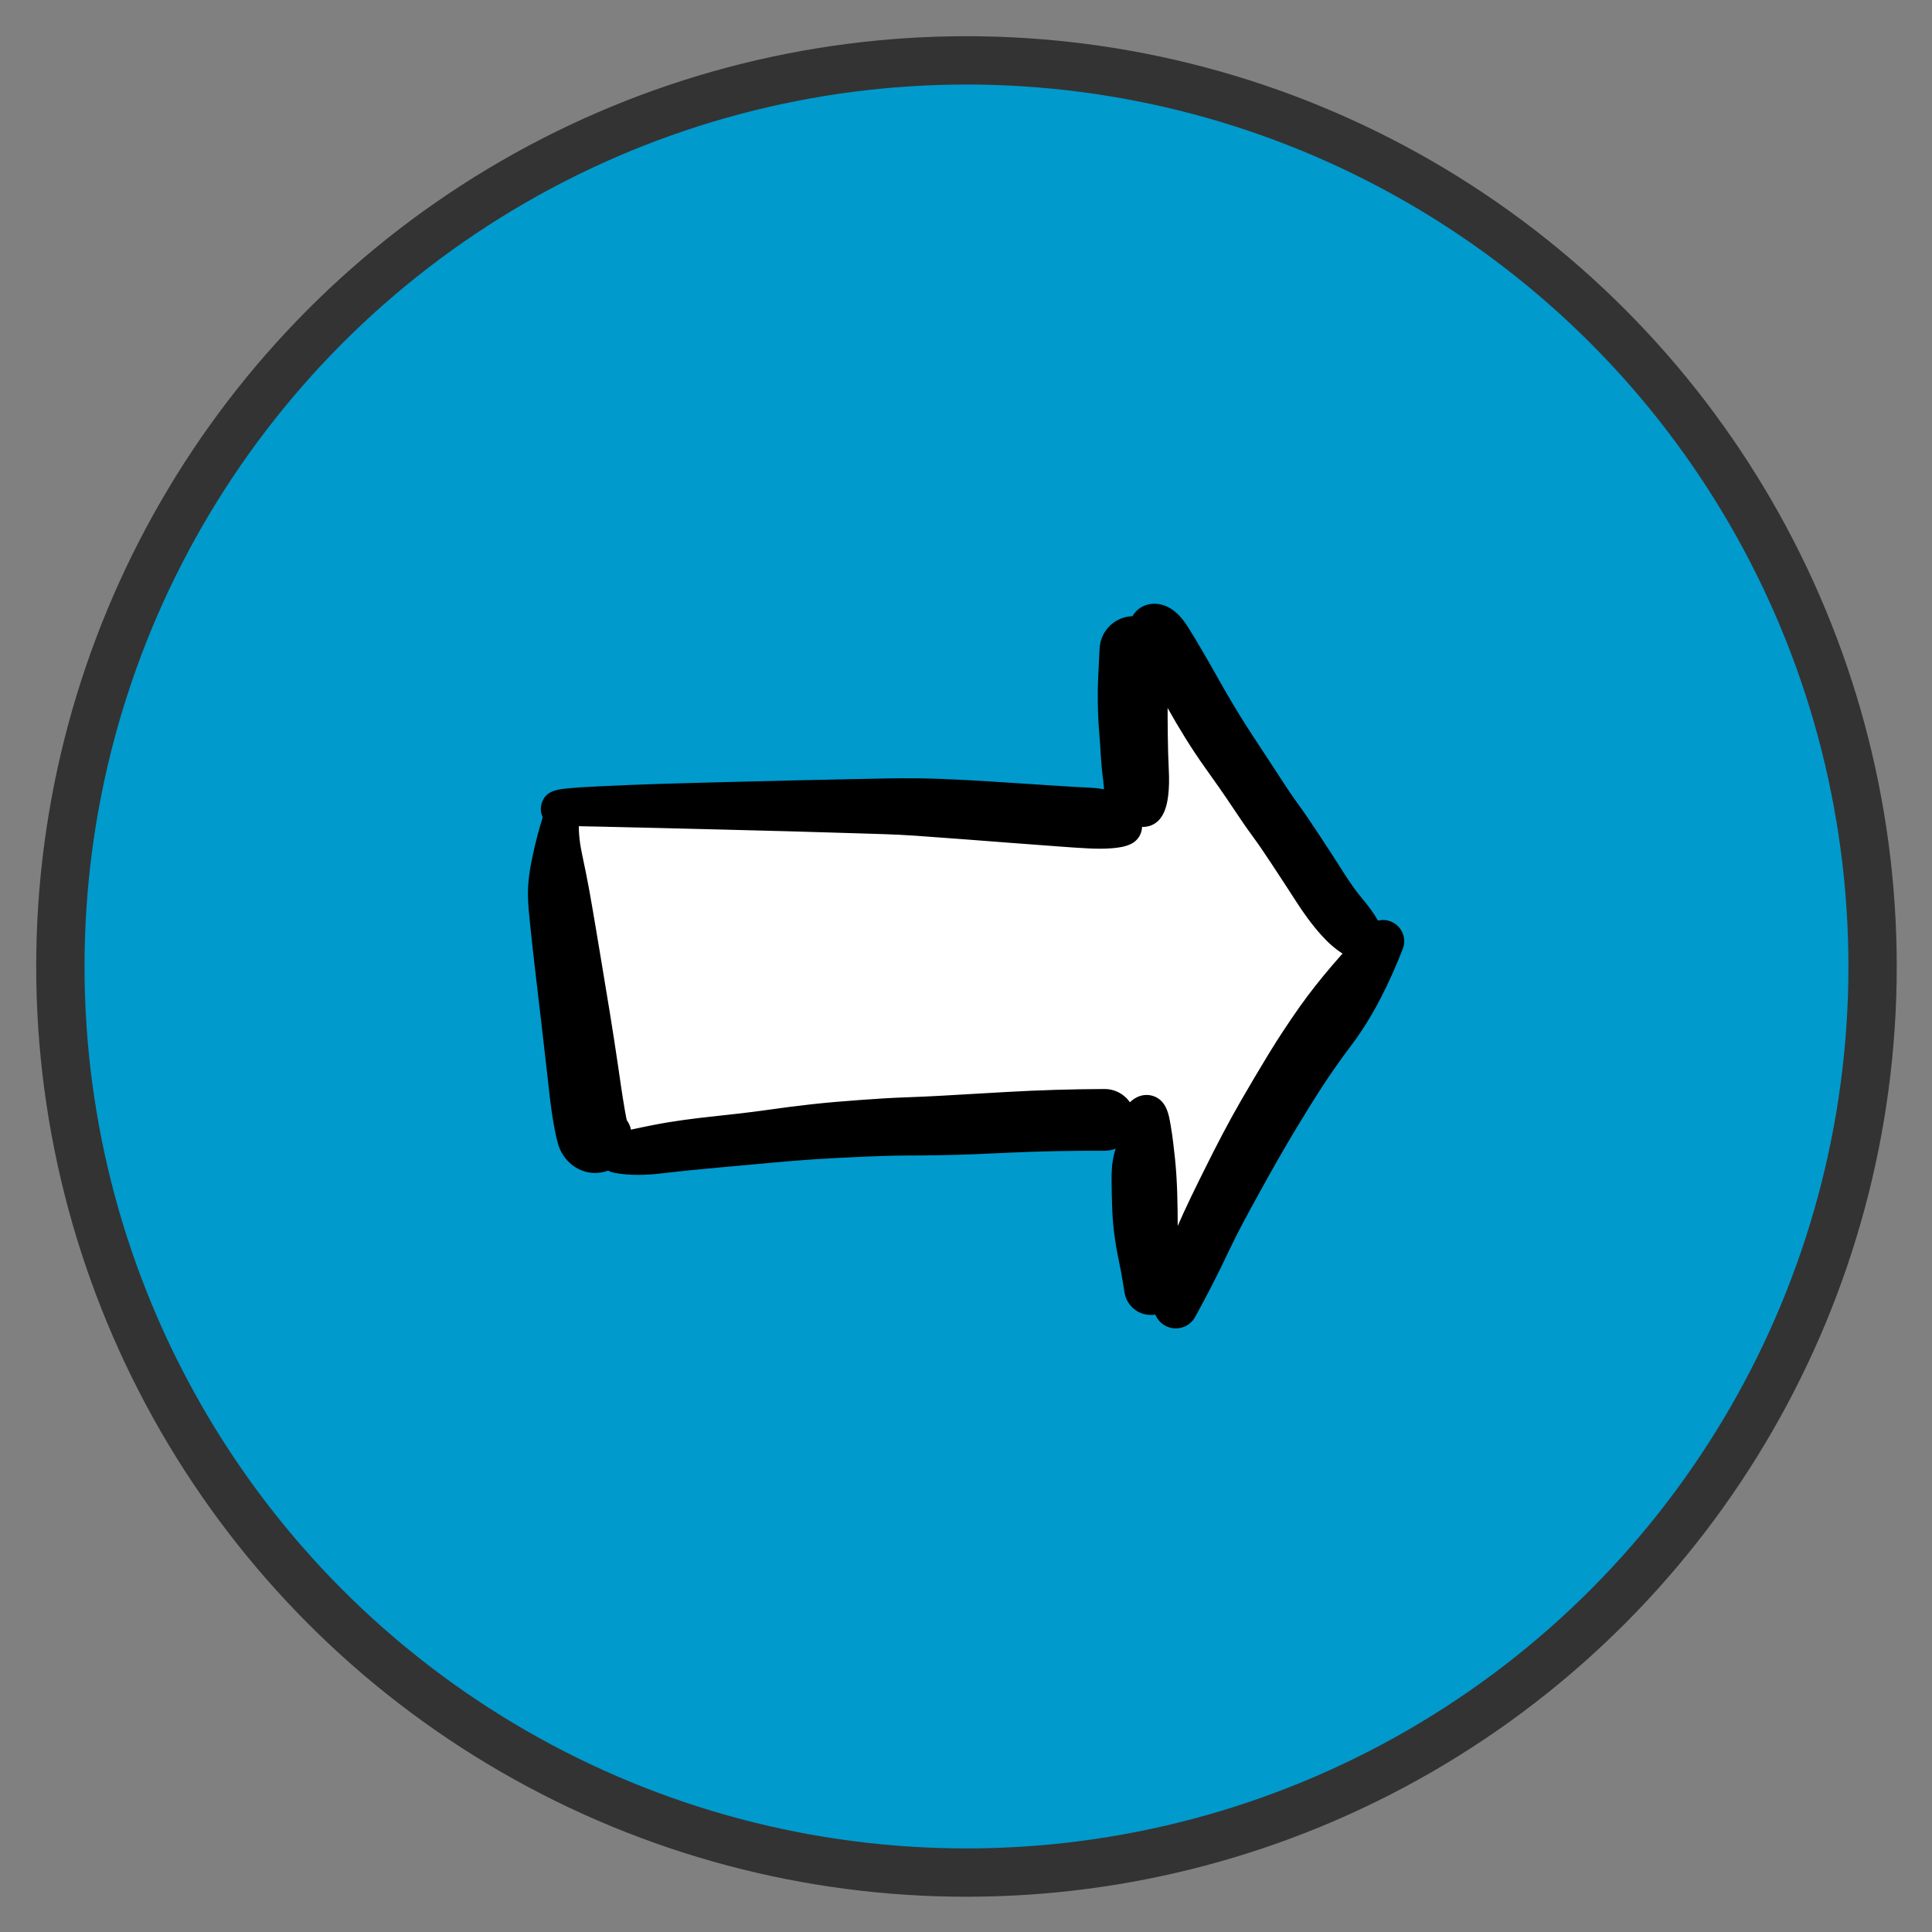
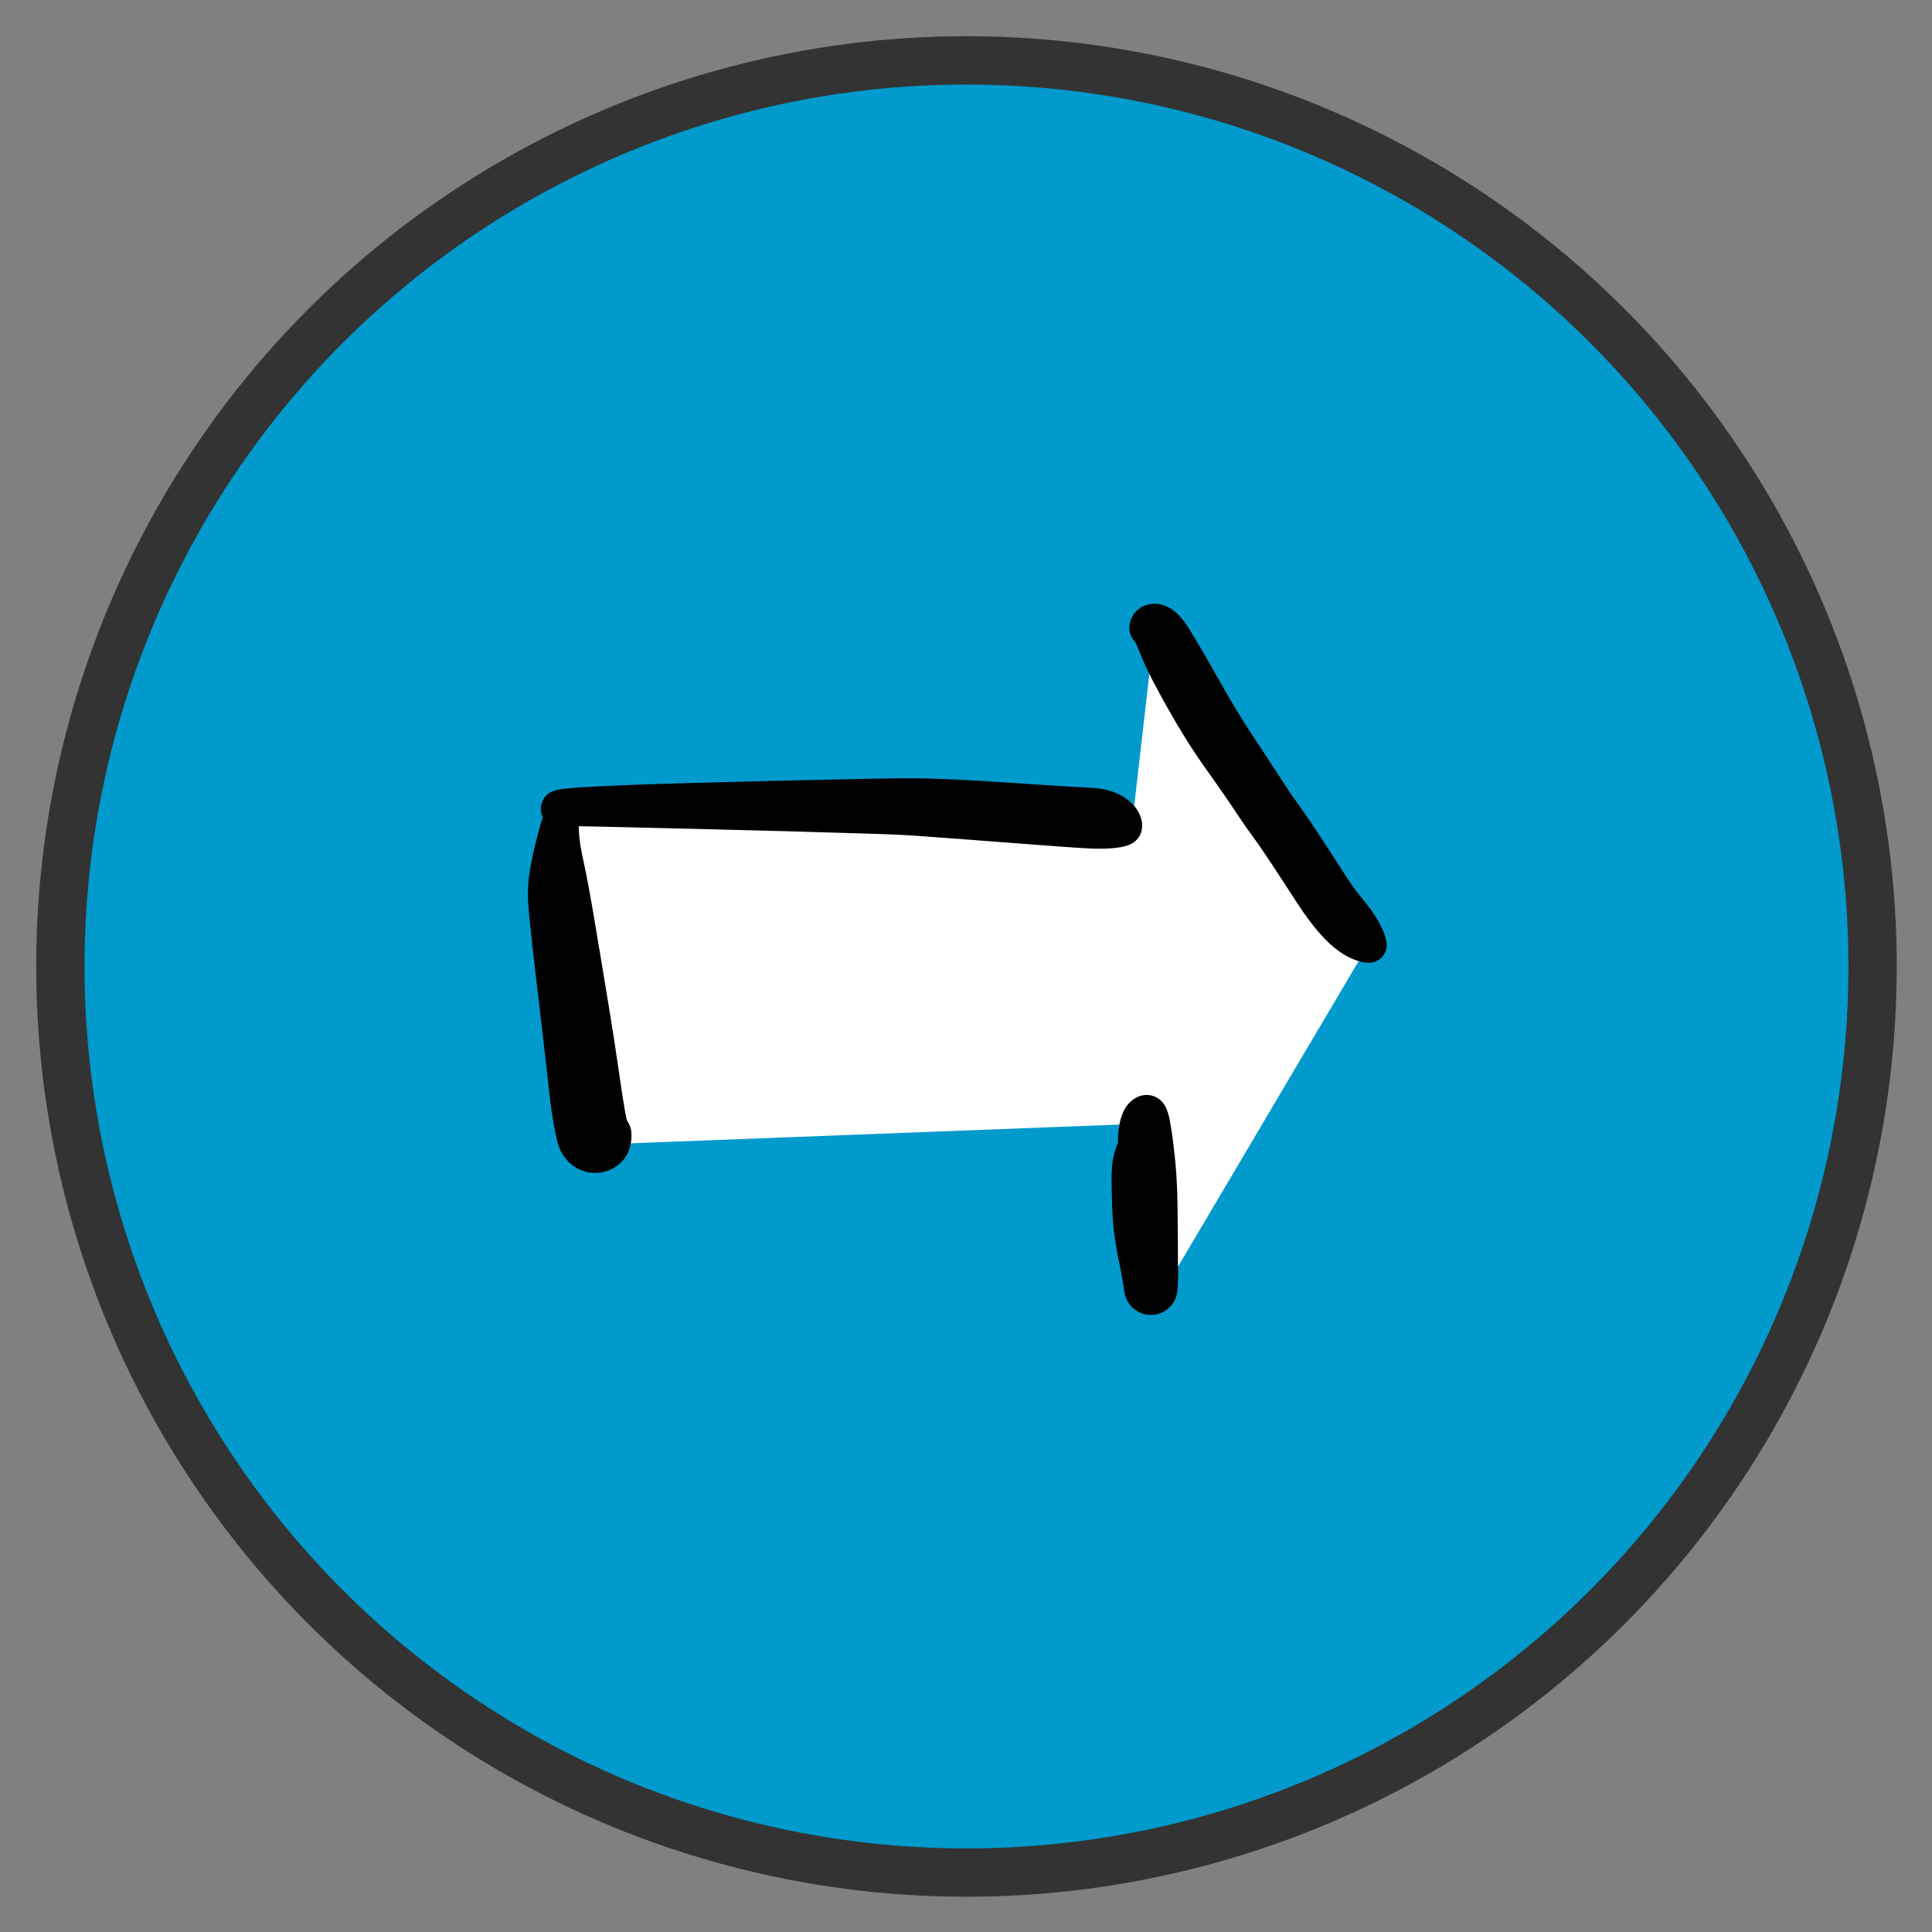
<svg xmlns="http://www.w3.org/2000/svg" width="100%" height="100%" viewBox="0 0 800 800" version="1.1" xml:space="preserve" style="fill-rule:evenodd;clip-rule:evenodd;stroke-linecap:round;stroke-linejoin:round;stroke-miterlimit:1.5;">
  <rect x="0" y="0" width="800" height="800" fill="#808080" stroke="none" />
  <g transform="matrix(0.938,0,0,0.938,24.996,24.996)">
    <circle cx="400" cy="400" r="400" style="fill:rgb(0,154,205);stroke:rgb(51,51,51);stroke-width:21.33px;" />
  </g>
  <path d="M244.708,474.045L232.135,336.312L469.353,336.286L477.703,263.565L566.799,390.846L484.053,530.79L474.723,465.224L244.708,474.045Z" style="fill:white;" />
  <g transform="matrix(4.697,0,0,4.697,-191.208,-55.13)">
    <path d="M92.035,87.105C91.836,86.174 91.705,85.217 91.743,84.263C91.779,83.369 91.083,82.615 90.19,82.58C89.463,82.55 88.806,83.01 88.583,83.702C88.225,84.815 87.937,85.95 87.686,87.092C87.422,88.292 88.181,89.478 89.381,89.742C90.581,90.006 91.768,89.247 92.032,88.047C92.1,87.737 92.101,87.416 92.035,87.105ZM87.252,90.756L87.252,90.756C87.284,92.26 88.53,93.454 90.034,93.421C91.538,93.389 92.732,92.143 92.699,90.639C92.696,90.497 92.682,90.355 92.657,90.214C92.469,89.174 92.255,88.139 92.035,87.105C91.779,85.904 90.597,85.137 89.395,85.394C88.542,85.576 87.874,86.239 87.686,87.092C87.423,88.291 87.225,89.524 87.252,90.756ZM87.252,90.756C87.269,91.589 87.362,92.421 87.445,93.249C87.593,94.728 87.763,96.205 87.937,97.681C88.128,99.301 89.596,100.46 91.216,100.269C92.836,100.078 93.995,98.61 93.804,96.99C93.798,96.942 93.791,96.895 93.783,96.848C93.413,94.636 93.054,92.421 92.657,90.215C92.39,88.734 90.973,87.749 89.492,88.016C88.173,88.254 87.223,89.416 87.252,90.756L87.252,90.756ZM87.937,97.681C88.276,100.56 88.614,103.439 88.938,106.319C89.133,108.042 90.687,109.282 92.411,109.088C94.135,108.894 95.375,107.339 95.18,105.615C95.177,105.581 95.172,105.546 95.167,105.512C94.743,102.618 94.267,99.732 93.783,96.848C93.514,95.239 91.991,94.153 90.382,94.423C88.829,94.683 87.753,96.117 87.937,97.681ZM88.938,106.319C89.103,107.78 89.246,109.253 89.498,110.703C89.801,112.441 91.456,113.604 93.194,113.301C94.932,112.998 96.096,111.343 95.793,109.605C95.556,108.246 95.367,106.877 95.167,105.512C94.915,103.795 93.32,102.608 91.604,102.86C89.928,103.105 88.749,104.635 88.938,106.319ZM89.498,110.703C89.608,111.33 89.73,111.957 89.902,112.571C90.377,114.269 92.14,115.261 93.839,114.786C95.537,114.31 96.529,112.549 96.055,110.85C95.941,110.442 95.865,110.022 95.793,109.605L95.793,109.605C95.49,107.867 93.835,106.704 92.097,107.007C90.359,107.31 89.195,108.965 89.498,110.703ZM89.902,112.57C90.245,113.798 91.23,114.795 92.488,115.071C93.765,115.35 95.132,114.823 95.855,113.727C96.263,113.109 96.397,112.4 96.376,111.674C96.362,111.205 96.19,110.755 95.887,110.397L95.89,110.396C95.164,108.788 93.273,108.072 91.665,108.797C90.225,109.447 89.476,111.05 89.902,112.57Z" style="fill-rule:nonzero;" />
  </g>
  <g transform="matrix(4.697,0,0,4.697,-191.208,-200.596)">
    <path d="M90.3,115.719L90.3,115.719C91.078,115.81 91.783,115.252 91.873,114.474C91.928,114.004 91.745,113.539 91.386,113.231L91.387,113.232C90.991,112.457 90.043,112.151 89.269,112.547C88.973,112.698 88.732,112.939 88.582,113.235C88.351,113.689 88.315,114.23 88.528,114.698C88.7,115.078 89.019,115.37 89.403,115.525C89.688,115.64 89.997,115.684 90.3,115.719ZM90.239,115.503C89.83,115.569 90.892,115.528 91.032,115.53C91.926,115.545 92.82,115.564 93.714,115.584C97.327,115.664 100.94,115.754 104.553,115.845C105.709,115.874 106.67,114.96 106.699,113.804C106.728,112.647 105.814,111.687 104.658,111.658C104.622,111.657 104.587,111.657 104.552,111.658C100.923,111.75 97.292,111.844 93.665,112.022C92.692,112.07 91.717,112.118 90.748,112.213C89.846,112.301 88.819,112.418 88.485,113.472C88.221,114.301 88.68,115.186 89.509,115.449C89.745,115.524 89.995,115.542 90.239,115.503ZM104.553,115.845C108.361,115.94 112.169,116.039 115.976,116.161C117.792,116.219 119.614,116.256 121.427,116.384C122.822,116.482 124.033,115.431 124.132,114.036C124.23,112.64 123.179,111.429 121.784,111.33C121.735,111.327 121.687,111.325 121.638,111.324C119.762,111.3 117.882,111.354 116.006,111.391C112.188,111.466 108.37,111.56 104.552,111.658L104.552,111.658C103.396,111.687 102.482,112.648 102.512,113.805C102.54,114.92 103.438,115.817 104.553,115.845ZM121.427,116.384C124.175,116.578 126.923,116.791 129.671,117.002C131.126,117.114 132.396,116.026 132.508,114.571C132.62,113.115 131.532,111.845 130.076,111.733C130.066,111.732 130.055,111.731 130.044,111.731C127.247,111.55 124.442,111.361 121.638,111.324C120.24,111.306 119.091,112.425 119.072,113.824C119.055,115.166 120.088,116.289 121.427,116.384ZM129.671,117.002C131.198,117.12 132.725,117.236 134.253,117.345C135.067,117.404 135.882,117.465 136.698,117.503C138.174,117.572 139.426,116.432 139.495,114.956C139.564,113.484 138.429,112.234 136.957,112.16C134.652,112.044 132.348,111.88 130.044,111.731C128.588,111.636 127.331,112.74 127.237,114.197C127.143,115.641 128.228,116.891 129.671,117.002ZM136.696,117.503C137.372,117.535 138.051,117.543 138.725,117.488C139.307,117.441 139.925,117.359 140.452,117.09C140.939,116.841 141.279,116.376 141.368,115.837C141.558,114.687 140.778,113.624 139.862,113.023C139.003,112.461 137.972,112.21 136.956,112.16C135.48,112.087 134.225,113.223 134.152,114.699C134.078,116.174 135.215,117.43 136.69,117.503C136.693,117.503 136.694,117.503 136.696,117.503Z" style="fill-rule:nonzero;" />
  </g>
  <g transform="matrix(4.697,0,0,4.697,-191.208,63.373)">
-     <path d="M94.862,89.901C96.233,90.157 97.652,90.115 99.032,89.951L99.032,89.951C100.219,89.81 101.068,88.734 100.927,87.546C100.787,86.358 99.71,85.509 98.522,85.65C98.468,85.656 98.414,85.665 98.361,85.675C97.148,85.912 95.938,86.169 94.741,86.481L94.741,86.481C93.805,86.726 93.243,87.683 93.487,88.62C93.659,89.277 94.194,89.776 94.862,89.901L94.862,89.901ZM99.032,89.951C100.718,89.751 102.409,89.588 104.1,89.434L104.1,89.434C105.347,89.321 106.267,88.218 106.154,86.971C106.04,85.723 104.937,84.804 103.69,84.917C103.678,84.918 103.666,84.919 103.654,84.92C101.883,85.109 100.111,85.333 98.361,85.675L98.361,85.675C97.187,85.905 96.422,87.042 96.651,88.216C96.869,89.328 97.907,90.085 99.032,89.951L99.032,89.951ZM104.1,89.434C105.73,89.287 107.36,89.138 108.99,88.988L108.99,88.988C110.276,88.869 111.222,87.73 111.103,86.444C110.984,85.158 109.845,84.212 108.56,84.331C108.521,84.335 108.482,84.339 108.443,84.345C106.852,84.573 105.253,84.75 103.654,84.92L103.654,84.92C102.409,85.053 101.507,86.171 101.64,87.416C101.771,88.648 102.866,89.546 104.1,89.434L104.1,89.434ZM108.99,88.988C110.176,88.878 111.364,88.784 112.553,88.706L112.553,88.706C113.89,88.618 114.903,87.463 114.815,86.126C114.727,84.788 113.572,83.776 112.235,83.864C112.197,83.866 112.16,83.869 112.122,83.874C110.894,84.012 109.667,84.17 108.443,84.345L108.443,84.345C107.165,84.528 106.277,85.712 106.46,86.991C106.637,88.224 107.749,89.102 108.99,88.988ZM112.553,88.706C113.972,88.612 115.393,88.544 116.814,88.483L116.814,88.483C118.197,88.424 119.27,87.255 119.211,85.873C119.152,84.49 117.983,83.417 116.601,83.476C116.576,83.477 116.552,83.479 116.527,83.481C115.057,83.587 113.587,83.708 112.122,83.874L112.122,83.874C110.79,84.024 109.833,85.225 109.983,86.557C110.128,87.844 111.26,88.791 112.553,88.706L112.553,88.706ZM116.814,88.483C118.107,88.428 119.402,88.378 120.696,88.376C122.113,88.373 123.26,87.222 123.258,85.805C123.255,84.388 122.104,83.241 120.687,83.243C120.66,83.244 120.633,83.244 120.606,83.245C119.245,83.29 117.885,83.382 116.527,83.481L116.527,83.481C115.147,83.58 114.109,84.78 114.209,86.16C114.306,87.512 115.461,88.541 116.814,88.483L116.814,88.483ZM120.696,88.376C121.74,88.374 122.784,88.363 123.828,88.344L123.828,88.344C125.275,88.319 126.427,87.125 126.402,85.678C126.377,84.231 125.183,83.079 123.736,83.104C123.702,83.105 123.669,83.106 123.635,83.108C122.626,83.164 121.616,83.211 120.606,83.245L120.606,83.245C119.19,83.292 118.08,84.478 118.127,85.895C118.173,87.28 119.31,88.378 120.696,88.376ZM123.828,88.344C125.779,88.31 127.73,88.214 129.679,88.125L129.679,88.125C131.156,88.058 132.3,86.806 132.233,85.329C132.166,83.852 130.914,82.709 129.437,82.776C129.426,82.776 129.415,82.777 129.404,82.777C127.481,82.888 125.558,83 123.635,83.108C122.19,83.189 121.085,84.426 121.166,85.871C121.244,87.277 122.42,88.369 123.828,88.344L123.828,88.344ZM129.679,88.125C132.476,87.998 135.277,87.945 138.077,87.954L138.077,87.954C139.579,87.959 140.801,86.745 140.806,85.242C140.811,83.739 139.597,82.517 138.094,82.513C138.087,82.513 138.08,82.513 138.073,82.513C135.181,82.526 132.29,82.611 129.404,82.777L129.404,82.777C127.927,82.863 126.8,84.129 126.885,85.605C126.969,87.068 128.215,88.192 129.679,88.125L129.679,88.125Z" style="fill-rule:nonzero;" />
-   </g>
+     </g>
  <g transform="matrix(4.697,0,0,4.697,-191.208,123.719)">
    <path d="M139.376,76.32C139.518,77.678 140.734,78.664 142.092,78.523C143.45,78.381 144.436,77.165 144.295,75.807C144.195,74.85 144.087,73.891 143.925,72.942C143.801,72.213 143.672,71.369 143.161,70.798L143.161,70.798C142.873,70.477 142.482,70.268 142.055,70.208C141.067,70.07 140.22,70.723 139.793,71.561C139.567,72.004 139.439,72.491 139.364,72.98C139.195,74.082 139.261,75.217 139.376,76.32ZM139.376,76.32C139.571,78.192 139.595,80.086 139.615,81.966C139.63,83.325 140.743,84.415 142.102,84.4C143.455,84.386 144.542,83.282 144.536,81.929C144.527,79.89 144.506,77.837 144.295,75.807C144.153,74.449 142.937,73.463 141.579,73.604C140.221,73.746 139.234,74.962 139.376,76.32ZM139.615,81.966C139.626,83 139.639,84.034 139.666,85.067C139.681,85.63 139.687,86.2 139.75,86.76C139.897,88.077 141.084,89.026 142.401,88.879C143.591,88.745 144.501,87.755 144.533,86.558C144.575,85.017 144.543,83.471 144.536,81.929C144.53,80.57 143.424,79.473 142.065,79.479C140.706,79.485 139.609,80.592 139.615,81.951C139.615,81.956 139.615,81.961 139.615,81.966ZM139.75,86.76C139.777,87.006 139.805,87.252 139.832,87.498C139.976,88.787 141.138,89.714 142.427,89.57C143.592,89.44 144.482,88.471 144.513,87.3C144.52,87.053 144.527,86.805 144.533,86.558C144.569,85.233 143.524,84.13 142.199,84.095C140.874,84.059 139.771,85.104 139.736,86.429C139.733,86.54 139.737,86.65 139.75,86.76ZM144.397,87.963C144.805,86.731 144.137,85.4 142.905,84.992C141.672,84.583 140.342,85.251 139.933,86.483C139.871,86.671 139.833,86.865 139.819,87.062L139.835,87.525C139.995,88.812 141.167,89.726 142.455,89.567C143.2,89.475 143.857,89.031 144.221,88.373L144.397,87.963ZM139.684,86.616C139.738,86.944 139.791,87.271 139.844,87.599C140.051,88.881 141.259,89.752 142.54,89.544C143.634,89.367 144.456,88.451 144.513,87.345C144.53,87.013 144.547,86.682 144.564,86.35C144.634,84.995 143.592,83.839 142.237,83.769C140.882,83.699 139.726,84.741 139.656,86.097C139.647,86.27 139.657,86.445 139.684,86.616ZM139.317,84.668C139.453,85.315 139.579,85.964 139.684,86.616C139.902,87.956 141.163,88.866 142.503,88.649C143.646,88.464 144.504,87.506 144.564,86.35C144.609,85.472 144.539,84.591 144.399,83.724C144.172,82.315 142.845,81.356 141.435,81.584C140.026,81.811 139.067,83.138 139.294,84.548C139.301,84.588 139.309,84.628 139.317,84.668ZM138.901,82.112C139.002,82.97 139.139,83.823 139.317,84.668C139.611,86.066 140.982,86.96 142.379,86.666C143.73,86.382 144.619,85.087 144.399,83.724C144.287,83.026 144.206,82.321 144.156,81.615L144.156,81.615C144.051,80.161 142.787,79.068 141.333,79.172C139.879,79.277 138.785,80.541 138.89,81.995C138.893,82.034 138.897,82.073 138.901,82.112ZM138.705,77.764C138.725,79.211 138.733,80.673 138.901,82.112C139.071,83.56 140.382,84.596 141.83,84.427C143.232,84.263 144.257,83.024 144.156,81.615C144.063,80.335 144.095,79.041 144.11,77.759C144.128,76.266 142.932,75.042 141.439,75.024C139.946,75.007 138.722,76.203 138.705,77.695C138.704,77.718 138.704,77.741 138.705,77.764ZM138.705,77.764C138.725,79.257 139.952,80.45 141.444,80.43C142.91,80.41 144.093,79.225 144.11,77.759C144.118,77.045 144.106,76.326 144.013,75.618C143.897,74.747 143.628,73.844 142.891,73.294C142.486,72.992 141.99,72.838 141.486,72.857C140.569,72.892 139.806,73.48 139.365,74.251C139.158,74.615 139.015,75.015 138.918,75.421C138.734,76.185 138.694,76.981 138.705,77.764Z" style="fill-rule:nonzero;" />
  </g>
  <g transform="matrix(4.697,0,0,4.697,-191.208,-276.328)">
-     <path d="M138.288,129.121C138.288,130.353 139.287,131.353 140.52,131.353C141.752,131.353 142.752,130.353 142.752,129.121C142.752,127.888 141.752,126.889 140.52,126.889C139.287,126.889 138.288,127.888 138.288,129.121ZM138.014,128.175C138.089,129.045 138.203,129.97 138.823,130.639C138.883,130.704 138.947,130.765 139.014,130.823L139.014,130.823C139.105,130.901 139.202,130.972 139.304,131.035L139.8,131.267C140.583,131.523 141.443,131.337 142.049,130.779C142.534,130.333 142.747,129.741 142.842,129.111C142.889,128.799 142.919,128.485 142.945,128.172C143.06,126.81 142.049,125.613 140.687,125.498C139.325,125.384 138.129,126.395 138.014,127.756C138.002,127.896 138.002,128.036 138.014,128.175ZM137.666,124.114C137.782,125.468 137.898,126.822 138.014,128.175C138.131,129.537 139.329,130.546 140.691,130.429C141.892,130.326 142.844,129.373 142.945,128.172C143.059,126.818 143.173,125.464 143.287,124.11C143.418,122.558 142.265,121.193 140.713,121.063C139.161,120.932 137.796,122.084 137.666,123.637C137.652,123.796 137.652,123.955 137.666,124.114ZM137.666,124.114C137.799,125.666 139.165,126.817 140.717,126.684C142.087,126.566 143.172,125.479 143.287,124.11C143.438,122.314 143.549,120.514 143.585,118.713C143.618,117.039 142.288,115.655 140.614,115.621C138.973,115.589 137.604,116.868 137.525,118.507C137.435,120.376 137.506,122.251 137.666,124.114ZM143.585,118.713C143.601,117.893 143.617,117.073 143.634,116.253C143.667,114.598 142.352,113.229 140.697,113.196C139.075,113.164 137.722,114.428 137.643,116.049C137.604,116.868 137.565,117.687 137.525,118.507C137.445,120.179 138.735,121.601 140.408,121.681C142.08,121.762 143.502,120.471 143.582,118.798C143.583,118.77 143.584,118.741 143.585,118.713ZM137.646,116.253L137.646,116.284C137.646,116.311 137.646,116.338 137.647,116.366L137.645,116.366C137.648,116.423 137.653,116.481 137.66,116.538L137.656,116.538C137.795,118.187 139.244,119.411 140.893,119.272C142.446,119.141 143.639,117.842 143.637,116.284C143.637,115.971 143.615,115.67 143.531,115.362C143.177,114.059 141.995,113.154 140.645,113.152L140.645,113.151C139.514,113.149 138.478,113.785 137.967,114.794C137.767,115.188 137.664,115.613 137.643,116.049C137.64,116.117 137.639,116.185 137.641,116.254L137.646,116.253ZM143.642,120.6C143.64,119.161 143.639,117.723 143.637,116.284C143.635,114.629 142.293,113.29 140.638,113.291C138.986,113.293 137.647,114.632 137.646,116.284C137.644,117.723 137.643,119.161 137.641,120.6C137.639,122.257 138.981,123.602 140.638,123.604C142.295,123.605 143.64,122.264 143.642,120.607L143.642,120.6ZM137.914,127.248C138.103,128.855 139.558,130.005 141.164,129.817C142.694,129.638 143.824,128.305 143.749,126.766C143.65,124.713 143.644,122.655 143.642,120.6C143.64,118.943 142.295,117.601 140.638,117.603C138.984,117.605 137.643,118.946 137.641,120.6C137.639,122.814 137.657,125.047 137.914,127.248ZM137.914,127.248C138.036,128.283 138.334,129.323 138.927,130.19C139.241,130.65 139.642,131.059 140.124,131.345C140.704,131.689 141.419,131.847 142.076,131.637C142.338,131.553 142.579,131.412 142.78,131.225C143.388,130.659 143.593,129.772 143.692,128.979C143.784,128.246 143.785,127.503 143.749,126.766C143.671,125.15 142.298,123.904 140.682,123.982C139.067,124.06 137.82,125.433 137.898,127.049C137.901,127.116 137.907,127.182 137.914,127.248Z" style="fill-rule:nonzero;" />
-   </g>
+     </g>
  <g transform="matrix(4.697,0,0,4.697,-191.208,-226.174)">
    <path d="M140.807,104.772C140.94,105.059 141.06,105.353 141.177,105.647C141.671,106.885 143.075,107.488 144.313,106.994C145.551,106.5 146.154,105.095 145.66,103.858C145.607,103.724 145.541,103.595 145.465,103.473C145.004,102.735 144.417,102.023 143.616,101.64C142.934,101.314 142.123,101.271 141.439,101.62C140.83,101.93 140.401,102.52 140.294,103.194C140.202,103.772 140.391,104.36 140.805,104.775L140.807,104.772ZM141.177,105.647C141.858,107.353 142.748,108.979 143.648,110.577C144.347,111.817 145.919,112.256 147.16,111.557C148.4,110.858 148.839,109.286 148.14,108.045C147.274,106.507 146.401,104.97 145.465,103.473C144.759,102.343 143.27,101.999 142.139,102.706C141.149,103.324 140.744,104.563 141.177,105.647ZM143.648,110.577C144.664,112.379 145.744,114.15 146.948,115.834C147.761,116.97 149.341,117.232 150.477,116.419C151.583,115.627 151.865,114.103 151.116,112.968C150.059,111.368 149.082,109.716 148.14,108.045C147.441,106.805 145.869,106.366 144.629,107.065C143.388,107.764 142.949,109.336 143.648,110.577ZM146.948,115.834C147.783,117 148.609,118.174 149.403,119.368C150.158,120.504 151.69,120.813 152.826,120.058C153.952,119.31 154.267,117.796 153.533,116.661C152.734,115.426 151.926,114.196 151.116,112.969L151.116,112.969C150.347,111.803 148.778,111.481 147.612,112.251C146.446,113.02 146.125,114.589 146.894,115.755C146.912,115.782 146.93,115.808 146.948,115.834ZM149.403,119.368C149.968,120.219 150.541,121.065 151.146,121.888C151.949,122.98 153.486,123.215 154.579,122.412C155.669,121.611 155.906,120.08 155.109,118.987C154.557,118.23 154.041,117.447 153.533,116.661C152.792,115.516 151.264,115.188 150.119,115.928C148.974,116.669 148.646,118.197 149.386,119.342C149.392,119.351 149.397,119.36 149.403,119.368ZM151.146,121.888C151.748,122.707 152.313,123.556 152.873,124.405C153.619,125.536 155.141,125.848 156.273,125.102C157.404,124.355 157.716,122.833 156.97,121.701C156.969,121.701 156.969,121.7 156.969,121.7C156.364,120.785 155.755,119.872 155.109,118.987C154.31,117.891 152.774,117.65 151.678,118.449C150.582,119.248 150.341,120.784 151.14,121.88C151.142,121.883 151.144,121.885 151.146,121.888ZM152.873,124.405C153.583,125.48 154.287,126.56 154.985,127.643C155.718,128.78 157.233,129.107 158.369,128.375C159.499,127.647 159.831,126.143 159.111,125.007C158.408,123.897 157.693,122.795 156.969,121.7C156.221,120.569 154.699,120.258 153.568,121.006C152.438,121.753 152.127,123.274 152.873,124.405ZM154.985,127.643C155.646,128.668 156.361,129.664 157.177,130.571C158.07,131.563 159.598,131.643 160.589,130.751C161.556,129.88 161.66,128.4 160.825,127.403C160.194,126.65 159.636,125.836 159.111,125.007L159.111,125.007C158.388,123.865 156.875,123.526 155.733,124.249C154.591,124.973 154.252,126.485 154.975,127.627C154.979,127.633 154.982,127.638 154.985,127.643ZM157.167,130.56C157.747,131.213 158.402,131.81 159.146,132.27C159.809,132.68 160.571,133.003 161.36,133.024C162.219,133.047 162.933,132.369 162.957,131.511C162.959,131.409 162.952,131.308 162.935,131.208C162.822,130.541 162.531,129.907 162.197,129.323C161.804,128.635 161.327,127.996 160.815,127.392C159.952,126.375 158.427,126.25 157.41,127.113C156.393,127.977 156.268,129.501 157.131,130.518C157.143,130.532 157.155,130.546 157.167,130.56Z" style="fill-rule:nonzero;" />
  </g>
  <g transform="matrix(4.697,0,0,4.697,-191.208,56.513)">
-     <path d="M146.071,104.069C147.119,102.165 148.115,100.232 149.034,98.263C149.62,97.008 149.078,95.517 147.823,94.931C146.568,94.345 145.076,94.888 144.491,96.143C144.483,96.159 144.475,96.176 144.468,96.193C143.544,98.293 142.896,100.508 142.456,102.756C142.249,103.811 142.937,104.834 143.992,105.04C144.823,105.203 145.663,104.81 146.071,104.069ZM149.029,98.276C149.826,96.592 150.722,94.955 151.62,93.323C152.316,92.057 151.855,90.465 150.588,89.768C149.321,89.072 147.73,89.534 147.033,90.8C147.016,90.832 146.999,90.863 146.983,90.896C146.11,92.649 145.241,94.408 144.462,96.206C143.912,97.477 144.495,98.953 145.766,99.503C147.006,100.041 148.45,99.498 149.029,98.276ZM151.62,93.323C152.631,91.486 153.658,89.656 154.735,87.856L154.735,87.856C155.506,86.568 155.087,84.9 153.8,84.13C152.512,83.36 150.844,83.779 150.074,85.066C150.066,85.079 150.059,85.091 150.051,85.104C148.96,86.997 147.956,88.94 146.983,90.896L146.983,90.896C146.339,92.19 146.866,93.761 148.16,94.405C149.417,95.031 150.943,94.553 151.62,93.323ZM154.735,87.856C155.554,86.488 156.391,85.13 157.257,83.792C158.088,82.509 157.721,80.796 156.438,79.965C155.155,79.135 153.442,79.502 152.611,80.784C152.598,80.805 152.585,80.825 152.573,80.846C151.713,82.254 150.875,83.675 150.051,85.104C149.302,86.404 149.749,88.065 151.048,88.814C152.333,89.555 153.974,89.128 154.735,87.856ZM157.257,83.792C158.085,82.514 158.968,81.272 159.886,80.058C160.832,78.806 160.585,77.025 159.333,76.079C158.082,75.133 156.301,75.38 155.355,76.631C155.335,76.658 155.315,76.684 155.296,76.711C154.347,78.062 153.433,79.437 152.573,80.846C151.776,82.15 152.187,83.853 153.492,84.65C154.772,85.432 156.442,85.051 157.257,83.792ZM159.896,80.045C161.803,77.492 163.215,74.583 164.373,71.625L164.373,71.625C164.749,70.663 164.274,69.579 163.313,69.203C162.61,68.928 161.81,69.103 161.286,69.646C159.148,71.864 157.093,74.185 155.306,76.698C154.396,77.977 154.696,79.75 155.974,80.659C157.231,81.553 158.972,81.281 159.896,80.045Z" style="fill-rule:nonzero;" />
-   </g>
+     </g>
</svg>